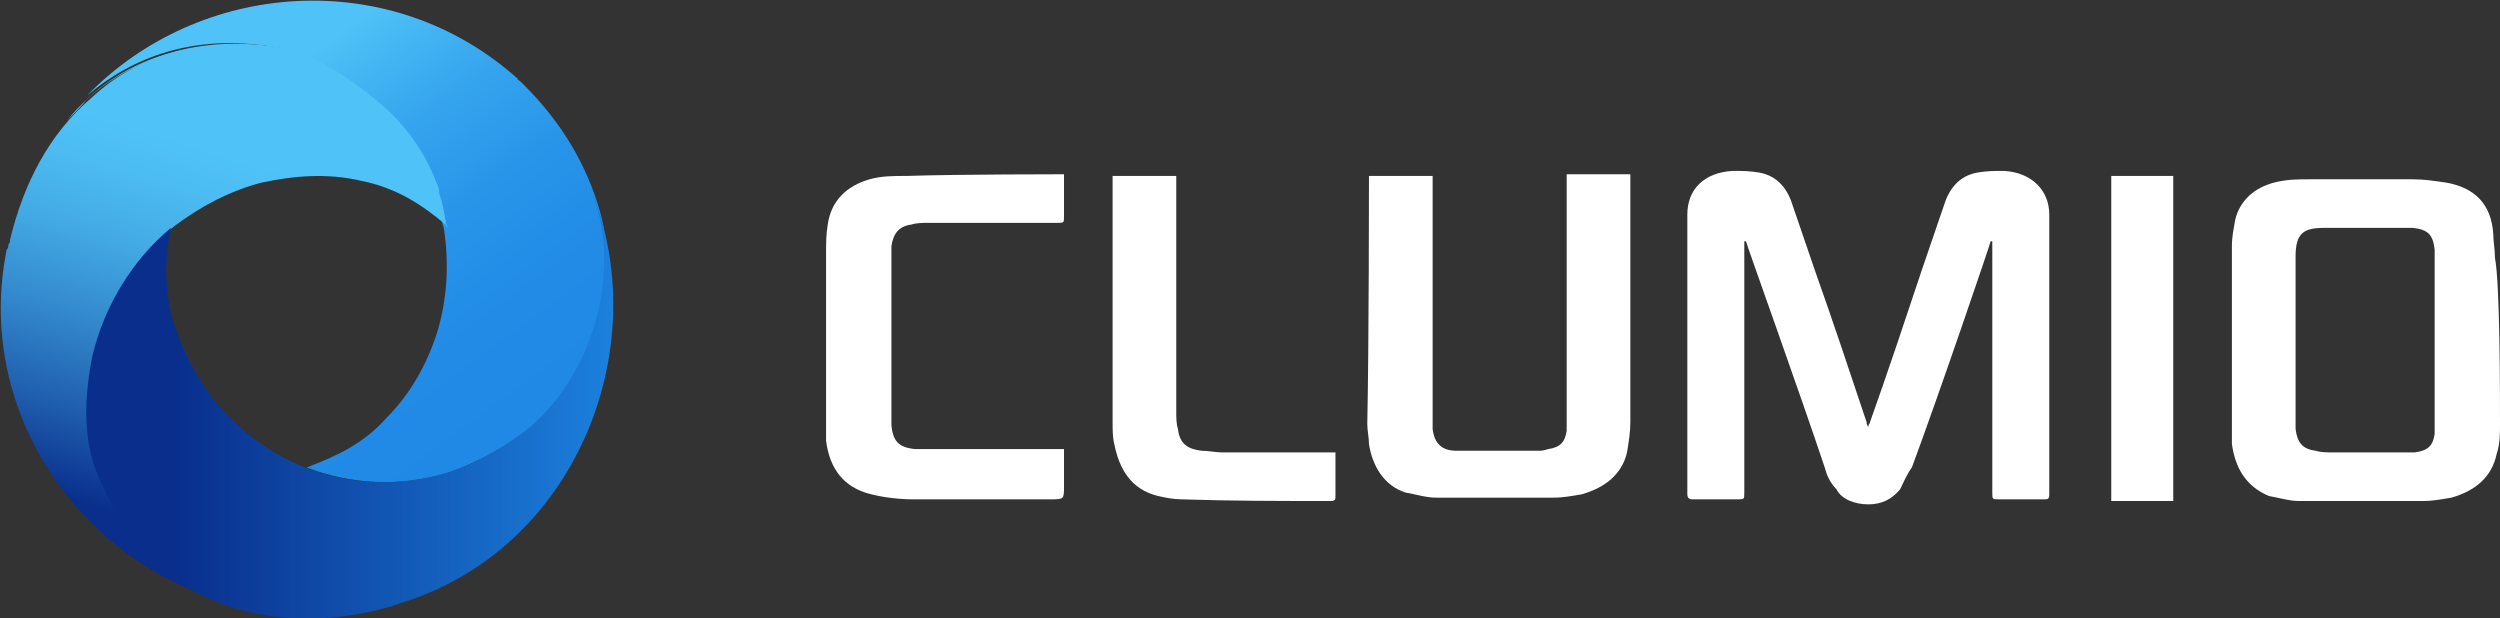
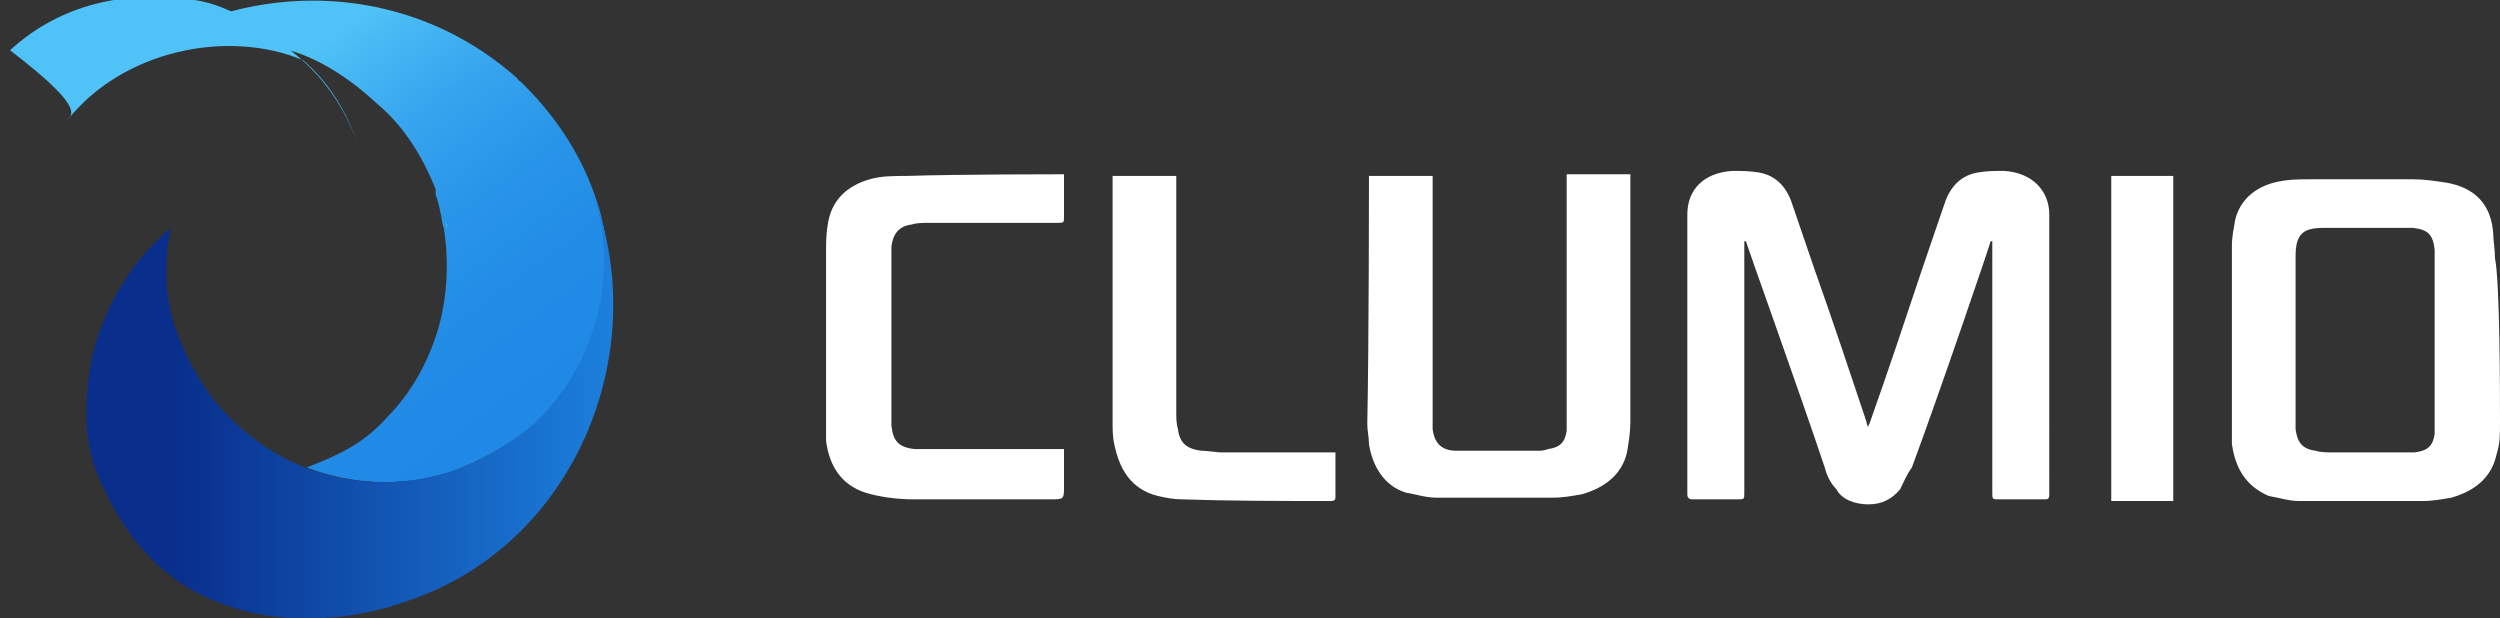
<svg xmlns="http://www.w3.org/2000/svg" version="1.1" id="Layer_1" x="0px" y="0px" viewBox="0 0 149.2 36.9" style="enable-background:new 0 0 149.2 36.9;" xml:space="preserve">
  <rect x="0" y="0" width="149.2" height="36.9" fill="#333333" stroke="none" />
  <style type="text/css">
	.st0{fill:#FFFFFF;}
	.st1{fill:url(#SVGID_1_);}
	.st2{fill:none;}
	.st3{fill:url(#SVGID_00000083803431975136894210000006676997137652223624_);}
	.st4{fill:url(#SVGID_00000010305853423602432620000000154342339868023216_);}
	.st5{fill:url(#SVGID_00000073715446965192860440000017498581839452844976_);}
	.st6{fill:url(#SVGID_00000030446953854488724170000016418587206265275064_);}
	.st7{fill:url(#SVGID_00000098912164604130491890000007874936414208366480_);}
	.st8{fill:url(#SVGID_00000056419126076366189960000003046261764752521877_);}
	.st9{fill:url(#SVGID_00000049920745790217288470000014559653528671473840_);}
	.st10{fill:url(#SVGID_00000016789625214868099760000009202532547146514053_);}
	.st11{fill:url(#SVGID_00000050663324981954823040000004053802027371572669_);}
	.st12{fill:url(#SVGID_00000149381890806538993600000003561148160784736950_);}
	.st13{fill:url(#SVGID_00000093895170918273198690000007818133216673539503_);}
</style>
  <g>
    <g>
      <path class="st0" d="M122.3,12.8c0-1.4-1-2.5-2.7-2.6c-0.6,0-1,0-1.6,0.1c-1.1,0.2-1.7,1-2,2c-0.4,1.2-0.9,2.6-1.3,3.8    c-1,3-2,6-3.1,9.1c0,0.1-0.1,0.1-0.1,0.3l0,0l0,0c-0.1-0.2-0.1-0.2-0.1-0.3c-1-3-2-6-3.1-9.1c-0.4-1.2-0.9-2.6-1.3-3.8    c-0.3-1-0.9-1.8-2-2c-0.6-0.1-1-0.1-1.6-0.1c-1.7,0.1-2.7,1.1-2.7,2.6c0,5.6,0,11.1,0,16.7c0,0.2,0.1,0.3,0.3,0.3    c0.9,0,1.8,0,2.7,0c0.4,0,0.4,0,0.4-0.4c0-4.9,0-14.9,0-15h0.1c0,0.1,3.2,9,4.7,13.5c0.1,0.4,0.3,0.9,0.7,1.3    c0.3,0.6,1.1,0.9,1.9,0.9c0.8,0,1.4-0.3,1.9-0.9c0.2-0.4,0.4-0.9,0.7-1.3c1.6-4.3,4.7-13.4,4.7-13.5h0.1c0,0.1,0,10.1,0,15    c0,0.4,0,0.4,0.4,0.4c0.9,0,1.8,0,2.7,0c0.2,0,0.3,0,0.3-0.3C122.3,24,122.3,18.4,122.3,12.8z" />
      <path class="st0" d="M149.2,25.3c0,0.6,0,1.2-0.2,1.8c-0.3,1.4-1.3,2.2-2.7,2.6c-0.6,0.1-1.1,0.2-1.7,0.2c-2.5,0-4.9,0-7.4,0    c-0.6,0-1.2-0.2-1.8-0.3c-1.4-0.6-2-1.7-2.2-3.1c0-0.2,0-0.6,0-0.8c0-3.7,0-7.4,0-11c0-0.6,0.1-1,0.2-1.6c0.3-1.2,1.2-1.9,2.3-2.2    c0.8-0.2,1.4-0.2,2.2-0.2c2,0,4.1,0,6.1,0c0.7,0,1.3,0.1,2,0.2c1.7,0.3,2.7,1.3,2.8,3.1c0,0.4,0.1,0.9,0.1,1.4    C149.2,16.9,149.2,23.5,149.2,25.3z M137,24.8c0,0.2,0,0.6,0,0.8c0.1,0.8,0.4,1.2,1.2,1.3c0.3,0.1,0.7,0.1,1,0.1c1.3,0,2.7,0,4,0    c0.3,0,0.7,0,0.9,0c0.8-0.1,1.1-0.4,1.2-1.1c0-0.2,0-0.4,0-0.7c0-3.1,0-6.3,0-9.5c0-0.2,0-0.6,0-0.8c-0.1-0.9-0.4-1.2-1.3-1.3    c-0.1,0-3.7,0-5.3,0c-1.2,0-1.7,0.3-1.7,1.7C137,16.7,137,23.2,137,24.8z" />
      <path class="st0" d="M81.7,10.5c1.2,0,2.5,0,3.8,0c0,0.1,0,9.7,0,14.3c0,0.2,0,0.6,0,0.8c0.1,0.9,0.6,1.3,1.4,1.3    c0.4,0,3.8,0,4.9,0c0.2,0,0.3,0,0.6-0.1c0.7-0.1,1-0.4,1.1-1.1c0-0.3,0-0.7,0-1c0-4.6,0-14,0-14.3c1.2,0,3.8,0,3.8,0s0,10,0,14.8    c0,0.6-0.1,1.2-0.2,1.8c-0.3,1.3-1.3,2.1-2.7,2.5c-0.6,0.1-1.1,0.2-1.7,0.2c-2.3,0-4.7,0-7,0c-0.6,0-1.2-0.2-1.8-0.3    c-1.3-0.4-2-1.6-2.2-2.9c0-0.4-0.1-0.8-0.1-1.2C81.7,20.5,81.7,10.6,81.7,10.5z" />
      <path class="st0" d="M63.5,10.4c0,0,0,0.3,0,0.4c0,0.7,0,1.3,0,2.1c0,0.4,0,0.4-0.4,0.4c-2.6,0-5.1,0-7.7,0c-0.3,0-0.7,0-1,0.1    c-0.8,0.1-1.1,0.6-1.2,1.3c0,0.2,0,0.4,0,0.7c0,3.1,0,6.2,0,9.4c0,0.2,0,0.3,0,0.6c0.1,0.9,0.4,1.3,1.4,1.4c0.3,0,0.7,0,1,0    c2.5,0,7.8,0,7.9,0c0,0.8,0,1.4,0,2.2s0,0.8-0.8,0.8c-2.8,0-5.5,0-8.2,0c-0.8,0-1.7-0.1-2.5-0.3c-1.7-0.4-2.5-1.6-2.7-3.2    c0-0.3,0-0.7,0-1c0-3.5,0-6.8,0-10.2c0-0.6,0-1.1,0.1-1.7c0.2-1.4,1.1-2.3,2.5-2.7c0.7-0.2,1.4-0.2,2.2-0.2    C57.1,10.4,63.5,10.4,63.5,10.4z" />
      <path class="st0" d="M66.4,10.5c1.3,0,2.5,0,3.8,0c0,0.1,0,9.6,0,14.1c0,0.3,0,0.7,0.1,1c0.1,0.9,0.6,1.2,1.4,1.3    c0.4,0,0.9,0.1,1.2,0.1c2.1,0,6.6,0,6.8,0c0,0.3,0,2.1,0,2.6c0,0.2,0,0.3-0.3,0.3c-3,0-5.9,0-8.9-0.1c-0.4,0-1-0.1-1.4-0.2    c-1.6-0.4-2.3-1.6-2.6-3.1c-0.1-0.4-0.1-0.9-0.1-1.3C66.4,20.4,66.4,10.6,66.4,10.5z" />
      <path class="st0" d="M126,10.5c1.2,0,2.5,0,3.7,0c0,6.5,0,12.9,0,19.4c-1.2,0-2.5,0-3.7,0C126,23.4,126,17,126,10.5z" />
    </g>
    <g>
      <linearGradient id="SVGID_1_" gradientUnits="userSpaceOnUse" x1="5.147" y1="-265.925" x2="36.553" y2="-265.925" gradientTransform="matrix(1 0 0 1 0 277.387)">
        <stop offset="5.840768e-02" style="stop-color:#092E8C" />
        <stop offset="1" style="stop-color:#1E88E5" />
      </linearGradient>
      <path class="st1" d="M35.4,11.6c0-0.1-0.1-0.2-0.1-0.2C35.4,11.5,35.4,11.6,35.4,11.6z" />
      <g>
        <path class="st2" d="M26.6,13.2c-0.1-0.6-0.2-1.1-0.4-1.7C26.3,12.1,26.5,12.6,26.6,13.2z" />
        <linearGradient id="SVGID_00000137812784694258999320000011309835088496025525_" gradientUnits="userSpaceOnUse" x1="16.36" y1="-272.556" x2="35.5" y2="-246.465" gradientTransform="matrix(1 0 0 1 0 277.387)">
          <stop offset="0" style="stop-color:#4FC3F7" />
          <stop offset="4.099524e-02" style="stop-color:#49BCF5" />
          <stop offset="0.209" style="stop-color:#36A5EE" />
          <stop offset="0.389" style="stop-color:#2995E9" />
          <stop offset="0.59" style="stop-color:#218BE6" />
          <stop offset="0.852" style="stop-color:#1E88E5" />
        </linearGradient>
        <path style="fill:url(#SVGID_00000137812784694258999320000011309835088496025525_);" d="M16.3,2.8c2.3,0.3,4.6,1.9,6.1,3.3     c1.7,1.4,2.8,3.2,3.6,5.2v0.2v0.1c0.2,0.6,0.3,1.1,0.4,1.7c0,0.1,0.1,0.3,0.1,0.4l0,0c0.3,2,0.2,4.1-0.4,6.1     c-0.6,1.9-1.6,3.7-3,5.1c-1.4,1.6-3,2.3-4.8,3c2.6,1,5.6,1.2,8.5,0.3c1.7-0.6,3.5-1.6,4.8-2.6c3.6-2.9,5.5-8.4,4.2-13     c-0.8-2.8-2.3-5.3-4.5-7.5c-0.1-0.1-0.2-0.2-0.2-0.2c-0.1-0.1-0.2-0.1-0.2-0.2c-7.6-6.8-19-5.9-25.7,1C7.9,3.4,11.6,2,16.3,2.8z" />
        <linearGradient id="SVGID_00000036966067965415756110000003953915869544554920_" gradientUnits="userSpaceOnUse" x1="19.475" y1="-274.841" x2="38.615" y2="-248.75" gradientTransform="matrix(1 0 0 1 0 277.387)">
          <stop offset="0" style="stop-color:#4FC3F7" />
          <stop offset="4.099524e-02" style="stop-color:#49BCF5" />
          <stop offset="0.209" style="stop-color:#36A5EE" />
          <stop offset="0.389" style="stop-color:#2995E9" />
          <stop offset="0.59" style="stop-color:#218BE6" />
          <stop offset="0.852" style="stop-color:#1E88E5" />
        </linearGradient>
        <path style="fill:url(#SVGID_00000036966067965415756110000003953915869544554920_);" d="M26.1,11.6v-0.1     C26,11.5,26.1,11.5,26.1,11.6z" />
        <linearGradient id="SVGID_00000016074882698969114360000002993203870773120700_" gradientUnits="userSpaceOnUse" x1="18.934" y1="-242.891" x2="29.291" y2="-276.431" gradientTransform="matrix(1 0 0 1 0 277.387)">
          <stop offset="5.292917e-02" style="stop-color:#092E8C" />
          <stop offset="0.196" style="stop-color:#205FAF" />
          <stop offset="0.341" style="stop-color:#348ACE" />
          <stop offset="0.472" style="stop-color:#43A9E4" />
          <stop offset="0.583" style="stop-color:#4CBCF2" />
          <stop offset="0.661" style="stop-color:#4FC3F7" />
        </linearGradient>
        <path style="fill:url(#SVGID_00000016074882698969114360000002993203870773120700_);" d="M26.1,11.6v-0.1     C26,11.5,26.1,11.5,26.1,11.6z" />
        <linearGradient id="SVGID_00000087414281310121230990000008494281280074050485_" gradientUnits="userSpaceOnUse" x1="18.948" y1="-274.455" x2="38.089" y2="-248.364" gradientTransform="matrix(1 0 0 1 0 277.387)">
          <stop offset="0" style="stop-color:#4FC3F7" />
          <stop offset="4.099524e-02" style="stop-color:#49BCF5" />
          <stop offset="0.209" style="stop-color:#36A5EE" />
          <stop offset="0.389" style="stop-color:#2995E9" />
          <stop offset="0.59" style="stop-color:#218BE6" />
          <stop offset="0.852" style="stop-color:#1E88E5" />
        </linearGradient>
        <path style="fill:url(#SVGID_00000087414281310121230990000008494281280074050485_);" d="M26.6,13.2c0,0.1,0.1,0.3,0.1,0.4l0,0     C26.6,13.5,26.6,13.4,26.6,13.2z" />
        <linearGradient id="SVGID_00000000208616838415393800000005478442267487283890_" gradientUnits="userSpaceOnUse" x1="19.977" y1="-242.568" x2="30.334" y2="-276.109" gradientTransform="matrix(1 0 0 1 0 277.387)">
          <stop offset="5.292917e-02" style="stop-color:#092E8C" />
          <stop offset="0.196" style="stop-color:#205FAF" />
          <stop offset="0.341" style="stop-color:#348ACE" />
          <stop offset="0.472" style="stop-color:#43A9E4" />
          <stop offset="0.583" style="stop-color:#4CBCF2" />
          <stop offset="0.661" style="stop-color:#4FC3F7" />
        </linearGradient>
        <path style="fill:url(#SVGID_00000000208616838415393800000005478442267487283890_);" d="M26.6,13.2c0,0.1,0.1,0.3,0.1,0.4l0,0     C26.6,13.5,26.6,13.4,26.6,13.2z" />
        <linearGradient id="SVGID_00000099659916249309763160000010259114463999996087_" gradientUnits="userSpaceOnUse" x1="13.531" y1="-270.48" x2="32.671" y2="-244.389" gradientTransform="matrix(1 0 0 1 0 277.387)">
          <stop offset="0" style="stop-color:#4FC3F7" />
          <stop offset="4.099524e-02" style="stop-color:#49BCF5" />
          <stop offset="0.209" style="stop-color:#36A5EE" />
          <stop offset="0.389" style="stop-color:#2995E9" />
          <stop offset="0.59" style="stop-color:#218BE6" />
          <stop offset="0.852" style="stop-color:#1E88E5" />
        </linearGradient>
-         <path style="fill:url(#SVGID_00000099659916249309763160000010259114463999996087_);" d="M18.1,3.6c1.6,0.6,3.3,1.7,4.6,2.9     c1.6,1.4,2.6,3.1,3.2,4.9c-0.7-2-1.9-3.8-3.6-5.2c-1.7-1.4-3.9-3-6.1-3.3c-4.7-0.7-8.4,0.6-11,3C4.9,6.3,4.4,6.8,4,7.2     C7.3,3,13.6,1.7,18.1,3.6z" />
+         <path style="fill:url(#SVGID_00000099659916249309763160000010259114463999996087_);" d="M18.1,3.6c1.6,1.4,2.6,3.1,3.2,4.9c-0.7-2-1.9-3.8-3.6-5.2c-1.7-1.4-3.9-3-6.1-3.3c-4.7-0.7-8.4,0.6-11,3C4.9,6.3,4.4,6.8,4,7.2     C7.3,3,13.6,1.7,18.1,3.6z" />
        <linearGradient id="SVGID_00000069373990625544345300000004707802176280370839_" gradientUnits="userSpaceOnUse" x1="-18.997" y1="-158.024" x2="23.593" y2="-295.948" gradientTransform="matrix(1 0 0 1 0 277.387)">
          <stop offset="0.64" style="stop-color:#092E8C" />
          <stop offset="0.677" style="stop-color:#205FAF" />
          <stop offset="0.715" style="stop-color:#348ACE" />
          <stop offset="0.748" style="stop-color:#43A9E4" />
          <stop offset="0.777" style="stop-color:#4CBCF2" />
          <stop offset="0.797" style="stop-color:#4FC3F7" />
        </linearGradient>
-         <path style="fill:url(#SVGID_00000069373990625544345300000004707802176280370839_);" d="M26.6,13.2c-0.1-0.6-0.2-1.1-0.4-1.7     v-0.1v-0.1c-0.7-2-1.9-3.8-3.6-5.2c-1.7-1.4-3.9-3-6.1-3.3c-4.7-0.7-8.4,0.6-11,3C2.9,8,1.4,11,0.6,14.3c0,0.1,0,0.2-0.1,0.3     c0,0.1,0,0.2-0.1,0.3c-1.9,9.4,4.1,18.3,12.7,20.9C10,34.6,7.4,32,5.9,27.9c-0.8-2.2-0.8-4.6-0.2-6.7c0.7-2.9,2.3-5.8,4.7-7.7     l0,0c1.6-1.2,3.3-2.1,5.2-2.6c1.9-0.4,3.9-0.6,6-0.1c2,0.4,3.6,1.4,5.1,2.7C26.6,13.5,26.6,13.4,26.6,13.2z" />
        <linearGradient id="SVGID_00000147181967211564614760000007938728184321555862_" gradientUnits="userSpaceOnUse" x1="7.102" y1="-265.764" x2="26.242" y2="-239.673" gradientTransform="matrix(1 0 0 1 0 277.387)">
          <stop offset="0" style="stop-color:#4FC3F7" />
          <stop offset="4.099524e-02" style="stop-color:#49BCF5" />
          <stop offset="0.209" style="stop-color:#36A5EE" />
          <stop offset="0.389" style="stop-color:#2995E9" />
          <stop offset="0.59" style="stop-color:#218BE6" />
          <stop offset="0.852" style="stop-color:#1E88E5" />
        </linearGradient>
        <path style="fill:url(#SVGID_00000147181967211564614760000007938728184321555862_);" d="M4,7.2c0,0.1-0.1,0.2-0.1,0.2     S4,7.3,4,7.2z" />
        <linearGradient id="SVGID_00000055678274906562843840000013382990430426863025_" gradientUnits="userSpaceOnUse" x1="-2.463" y1="-249.498" x2="7.894" y2="-283.038" gradientTransform="matrix(1 0 0 1 0 277.387)">
          <stop offset="5.292917e-02" style="stop-color:#092E8C" />
          <stop offset="0.196" style="stop-color:#205FAF" />
          <stop offset="0.341" style="stop-color:#348ACE" />
          <stop offset="0.472" style="stop-color:#43A9E4" />
          <stop offset="0.583" style="stop-color:#4CBCF2" />
          <stop offset="0.661" style="stop-color:#4FC3F7" />
        </linearGradient>
        <path style="fill:url(#SVGID_00000055678274906562843840000013382990430426863025_);" d="M4,7.2c0,0.1-0.1,0.2-0.1,0.2     S4,7.3,4,7.2z" />
        <linearGradient id="SVGID_00000167370599955558777120000005494154417593141376_" gradientUnits="userSpaceOnUse" x1="15.815" y1="-272.156" x2="34.956" y2="-246.066" gradientTransform="matrix(1 0 0 1 0 277.387)">
          <stop offset="0" style="stop-color:#4FC3F7" />
          <stop offset="4.099524e-02" style="stop-color:#49BCF5" />
          <stop offset="0.209" style="stop-color:#36A5EE" />
          <stop offset="0.389" style="stop-color:#2995E9" />
          <stop offset="0.59" style="stop-color:#218BE6" />
          <stop offset="0.852" style="stop-color:#1E88E5" />
        </linearGradient>
        <path style="fill:url(#SVGID_00000167370599955558777120000005494154417593141376_);" d="M31.5,25.8c-1.3,1-3.1,2.1-4.8,2.6     c-2.9,0.9-5.9,0.7-8.5-0.3l0,0c2.8,1.1,6.1,1.2,9,0.3c2.1-0.7,4.1-1.8,5.7-3.6c3.3-4,3.9-8.2,2.9-12C37,17.4,35.1,22.8,31.5,25.8     z" />
        <linearGradient id="SVGID_00000104706818172303478040000004941937996684739004_" gradientUnits="userSpaceOnUse" x1="5.141" y1="-253.167" x2="94.871" y2="-253.167" gradientTransform="matrix(1 0 0 1 0 277.387)">
          <stop offset="5.840768e-02" style="stop-color:#092E8C" />
          <stop offset="0.379" style="stop-color:#1E88E5" />
        </linearGradient>
        <path style="fill:url(#SVGID_00000104706818172303478040000004941937996684739004_);" d="M35.4,11.6c0.1,0.3,0.2,0.7,0.3,1     c1.2,4.7-0.7,10.1-4.2,13c-1.3,1-3.1,2.1-4.8,2.6c-2.9,0.9-5.9,0.7-8.5-0.3c-1.8-0.7-3.5-1.9-4.8-3.3c-1.3-1.4-2.3-3.2-3-5.2     c-0.6-2-0.6-3.8-0.2-5.8l0,0c-2.3,1.9-4,4.7-4.7,7.7c-0.4,2.1-0.6,4.5,0.2,6.7c1.6,4.1,4.1,6.7,7.2,7.9c3.2,1.3,6.9,1.3,10.4,0.3     c0.1,0,0.2-0.1,0.3-0.1s0.2-0.1,0.3-0.1C34.3,32.8,39,21,35.4,11.6z" />
      </g>
    </g>
  </g>
</svg>